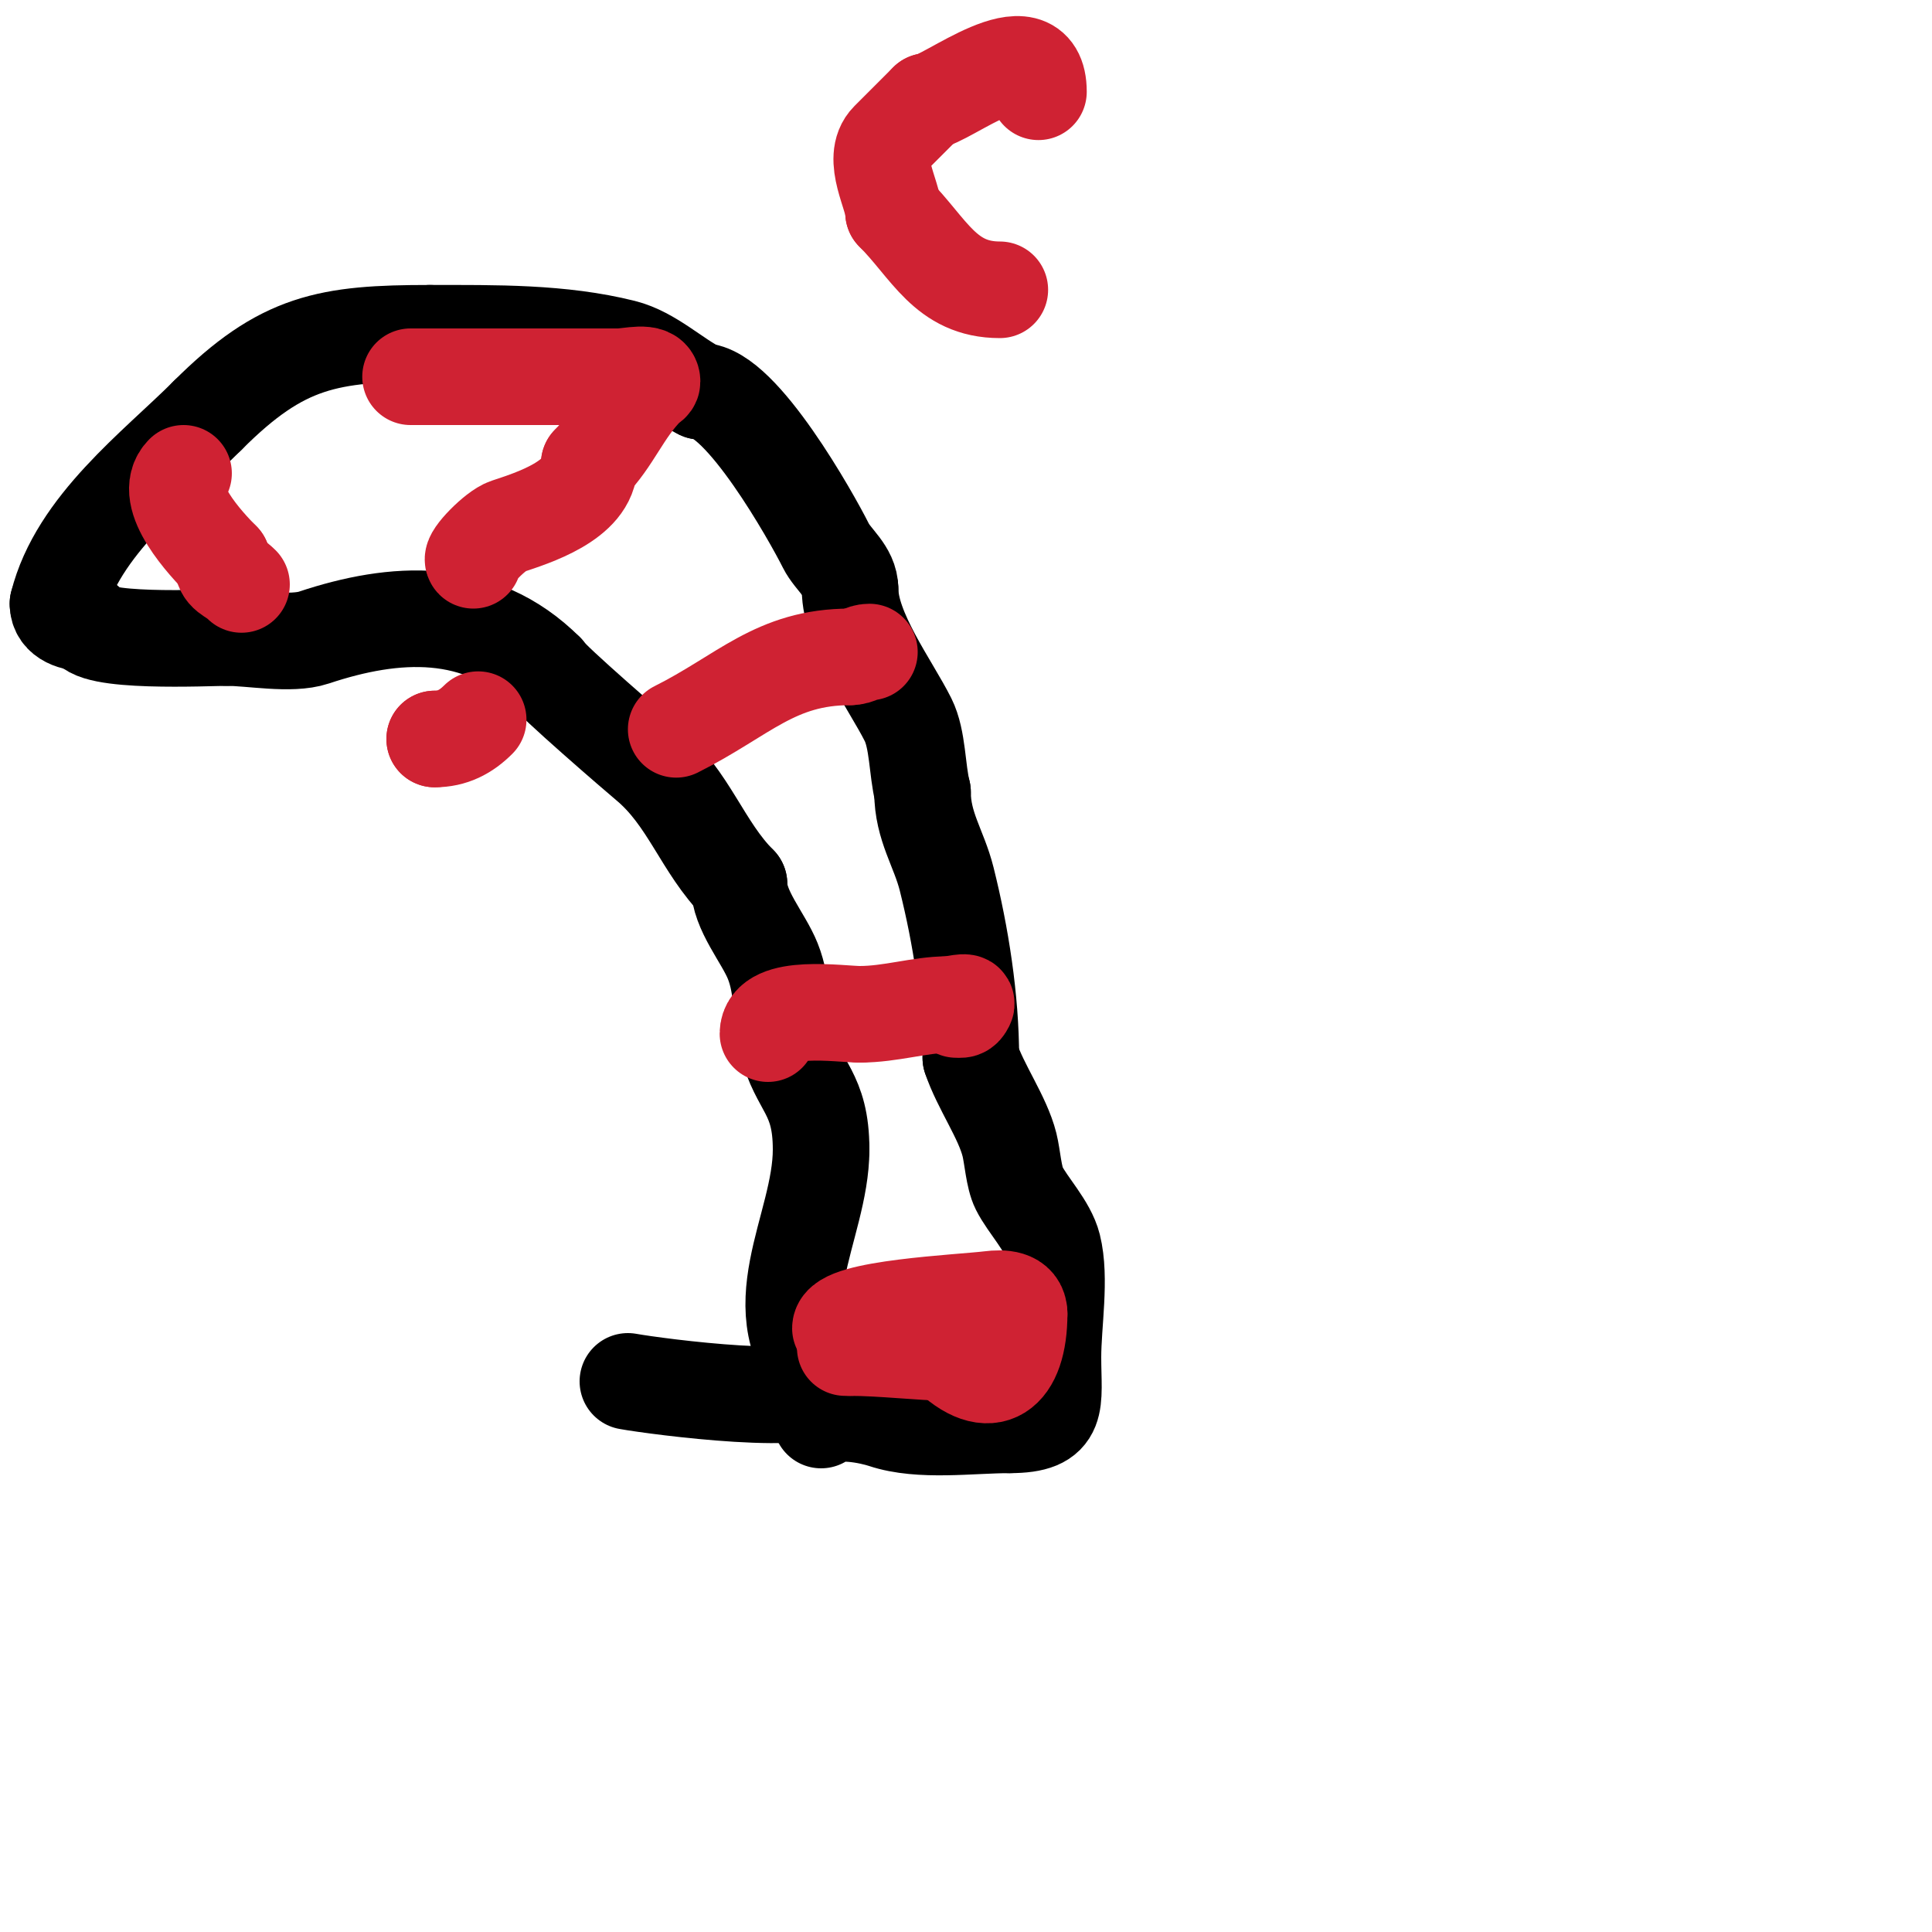
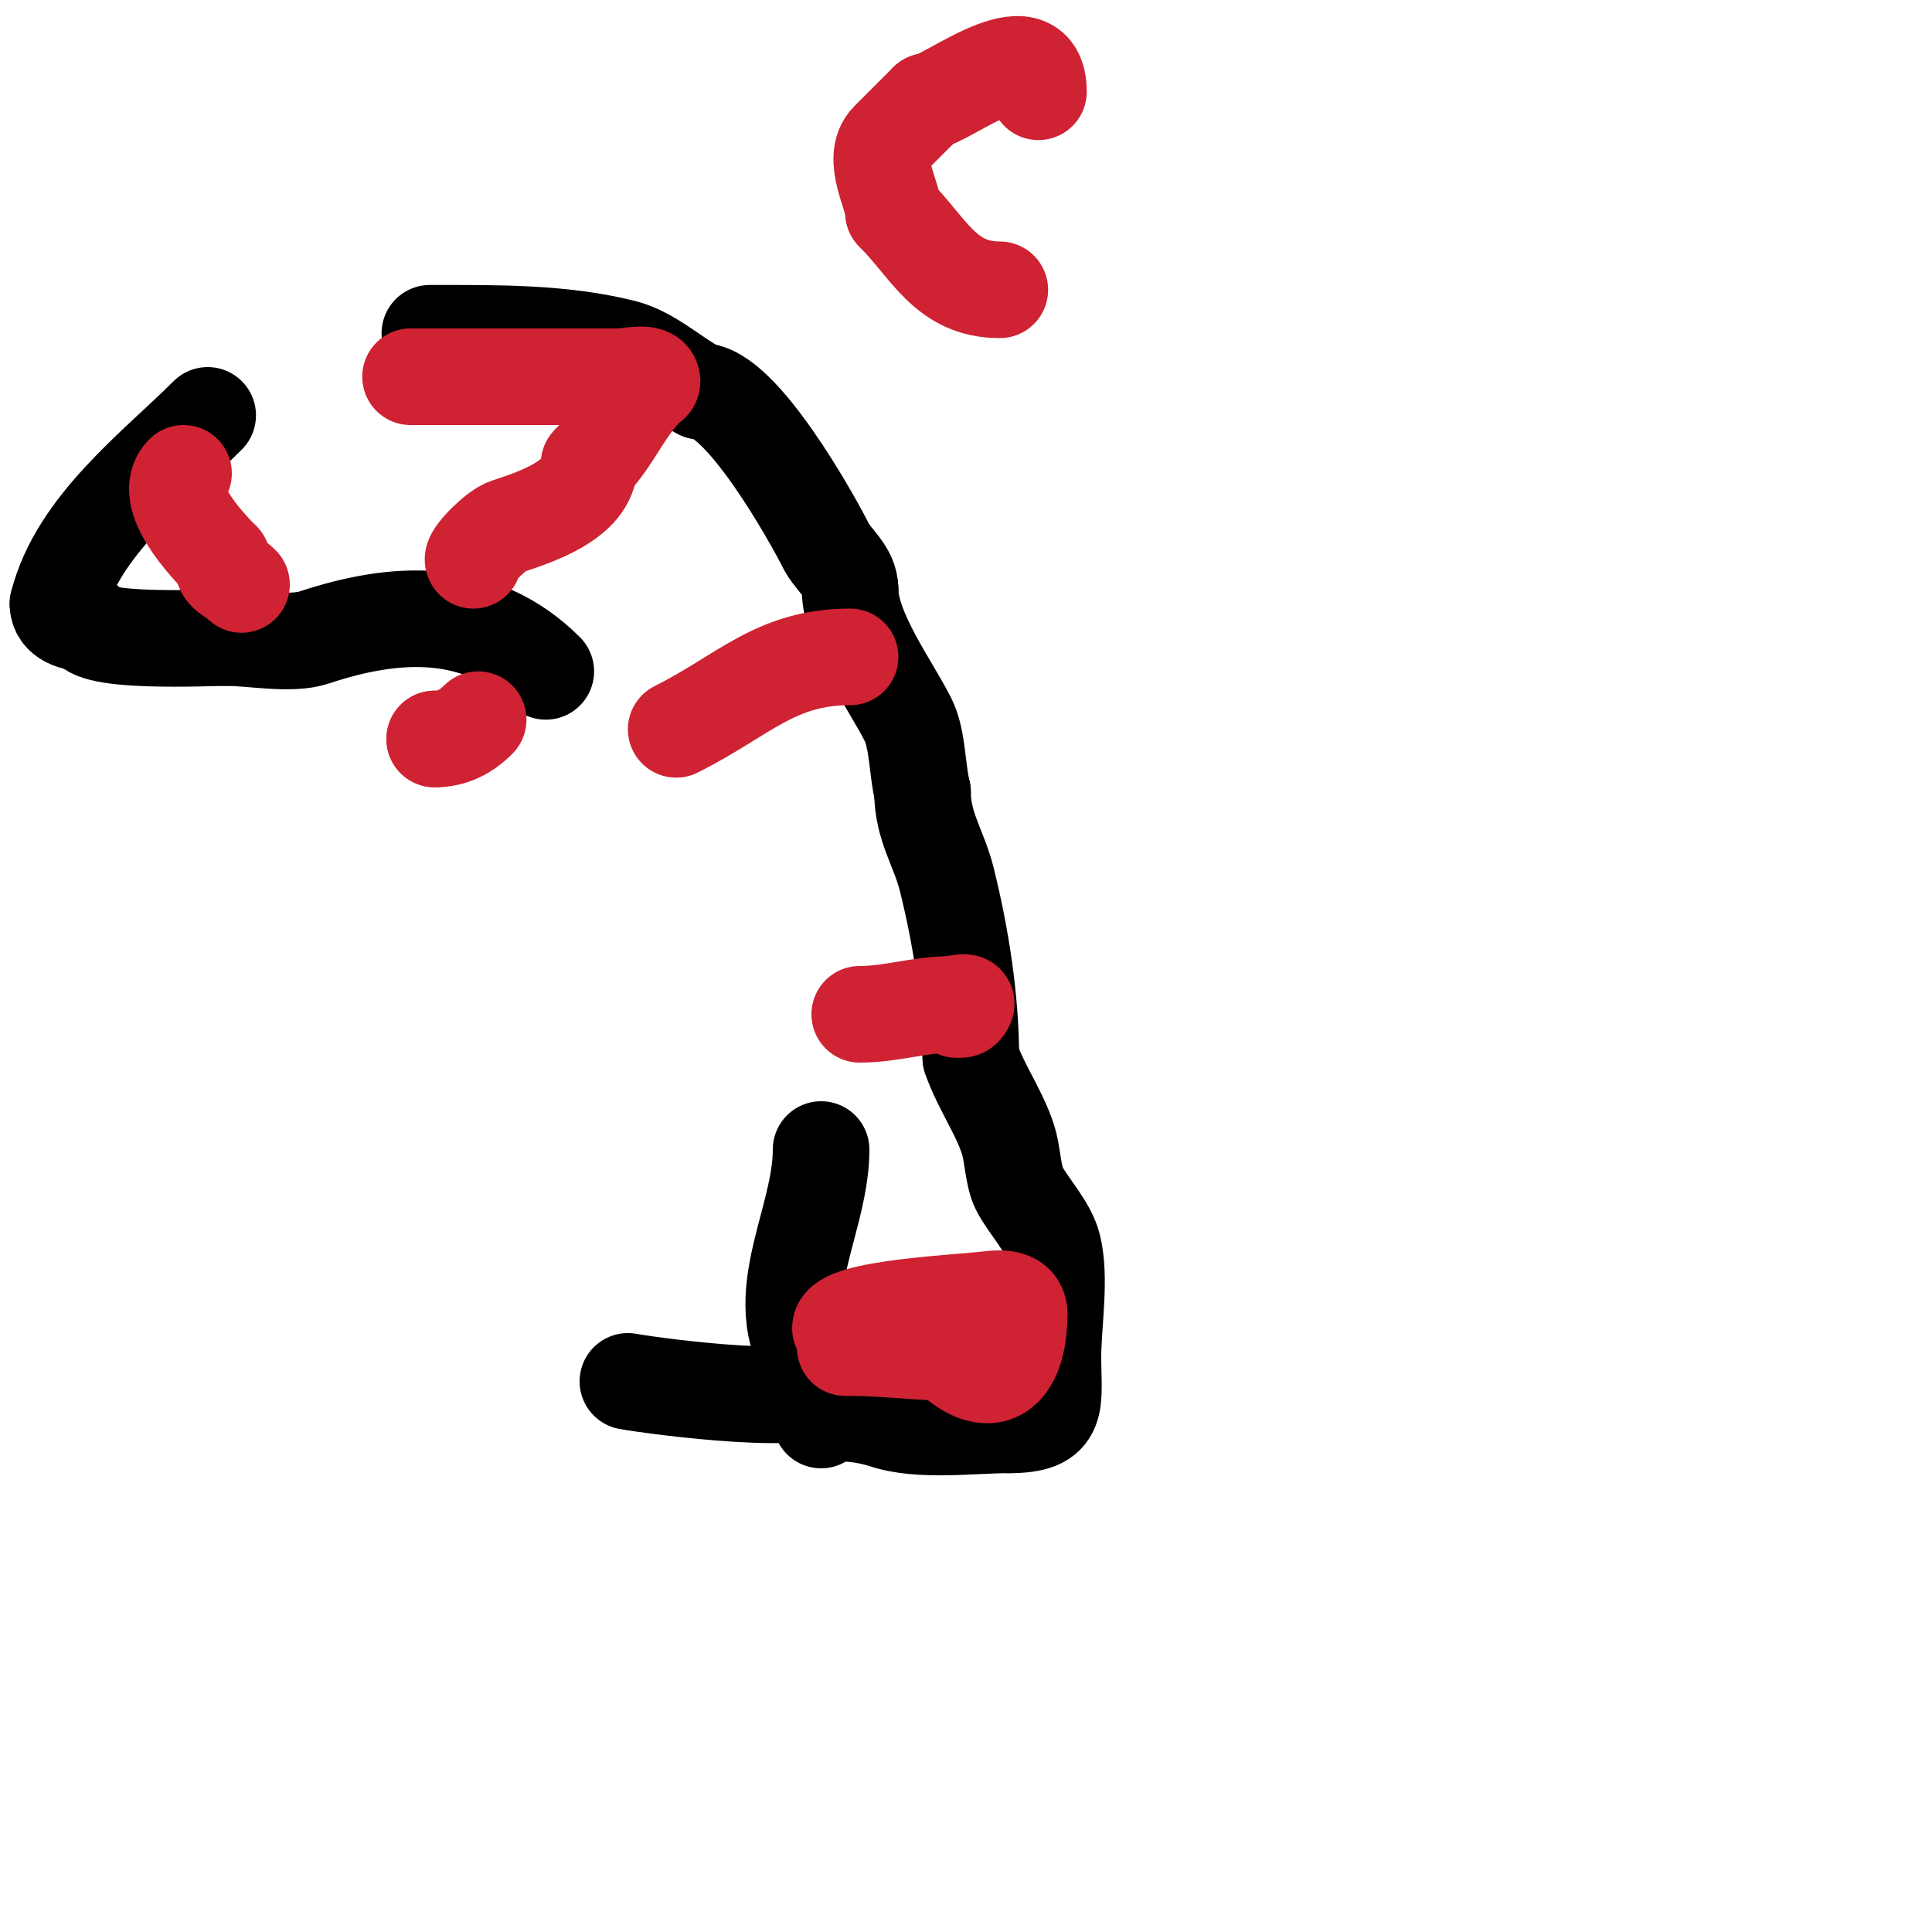
<svg xmlns="http://www.w3.org/2000/svg" viewBox="0 0 400 400" version="1.1">
  <g fill="none" stroke="#000000" stroke-width="20" stroke-linecap="round" stroke-linejoin="round">
    <path d="M170,294c2.574,-2.574 10.275,-0.908 13,0c7.549,2.516 17.967,1 26,1" />
    <path d="M209,295c10.673,0 9,-4.364 9,-14" />
    <path d="M218,281c0,-6.964 1.659,-16.362 0,-23c-1.051,-4.204 -5.235,-8.471 -7,-12c-1.136,-2.271 -1.364,-6.455 -2,-9c-1.425,-5.698 -6.012,-12.036 -8,-18" />
    <path d="M201,219c0,-12.193 -2.084,-25.335 -5,-37c-1.589,-6.356 -5,-10.898 -5,-18" />
    <path d="M191,164c-1.152,-4.608 -0.951,-10.902 -3,-15c-3.562,-7.124 -12,-18.394 -12,-27" />
    <path d="M176,122c0,-3.769 -3.529,-6.059 -5,-9c-2.89,-5.78 -17.573,-32 -26,-32" />
    <path d="M145,81c-5.277,-2.638 -10.184,-7.546 -16,-9c-12.827,-3.207 -26.412,-3 -40,-3" />
-     <path d="M89,69c-21.03,0 -30.568,1.568 -46,17" />
    <path d="M43,86c-10.713,10.713 -26.949,22.798 -31,39" />
    <path d="M12,125c0,3.155 3.523,4 6,4" />
    <path d="M18,129c0,4.266 25.059,3 29,3" />
    <path d="M47,132c5.025,0 13.223,1.592 18,0c16.64,-5.547 34.275,-6.725 48,7" />
-     <path d="M113,139c0.837,1.674 18.997,17.331 21,19c8.686,7.238 11.375,17.375 19,25" />
-     <path d="M153,183c0,5.505 5.034,11.086 7,16c2.215,5.536 1.586,11.346 3,17c2.318,9.274 7,10.088 7,22" />
    <path d="M170,238c0,16.356 -13.393,33.607 1,48" />
    <path d="M171,286c0,5.699 -35.224,1.05 -41,0" />
  </g>
  <g fill="none" stroke="#cf2233" stroke-width="20" stroke-linecap="round" stroke-linejoin="round">
    <path d="M174,275c0,-4.179 25.063,-5.258 31,-6c2.415,-0.302 6,-0.316 6,3" />
    <path d="M211,272c0,12.157 -5.915,17.085 -15,8" />
    <path d="M196,280c-5.047,0 -13.368,-1 -20,-1" />
    <path d="M176,279l-1,0" />
-     <path d="M159,214c0,-6.306 15.103,-4 19,-4" />
    <path d="M178,210c6.392,0 12.515,-2 18,-2" />
    <path d="M196,208c1.512,0 4.491,-0.982 4,0c-0.618,1.236 -0.965,1 -2,1" />
    <path d="M90,153l0,0" />
    <path d="M90,153c3.631,0 6.453,-1.453 9,-4" />
    <path d="M140,151c13.925,-6.963 20.526,-15 36,-15" />
-     <path d="M176,136c1.803,0 2.415,-1 4,-1" />
    <path d="M98,116c-0.711,-0.711 4.557,-6.186 7,-7c5.198,-1.733 17,-5.375 17,-13" />
    <path d="M122,96c4.912,-4.912 6.861,-10.861 12,-16c0.333,-0.333 1,-0.529 1,-1c0,-2.357 -4.643,-1 -7,-1c-6,0 -12,0 -18,0c-8.333,0 -16.667,0 -25,0" />
    <path d="M38,98c-4.7,4.7 4.774,14.774 8,18" />
    <path d="M46,116c0,3.16 1.853,2.853 4,5" />
    <path d="M215,19c0,-13.847 -19.371,2 -23,2" />
    <path d="M192,21c-2.407,2.407 -5.426,5.426 -8,8c-3.764,3.764 1,11.547 1,15" />
    <path d="M185,44c7.386,7.386 10.707,16 22,16" />
  </g>
</svg>